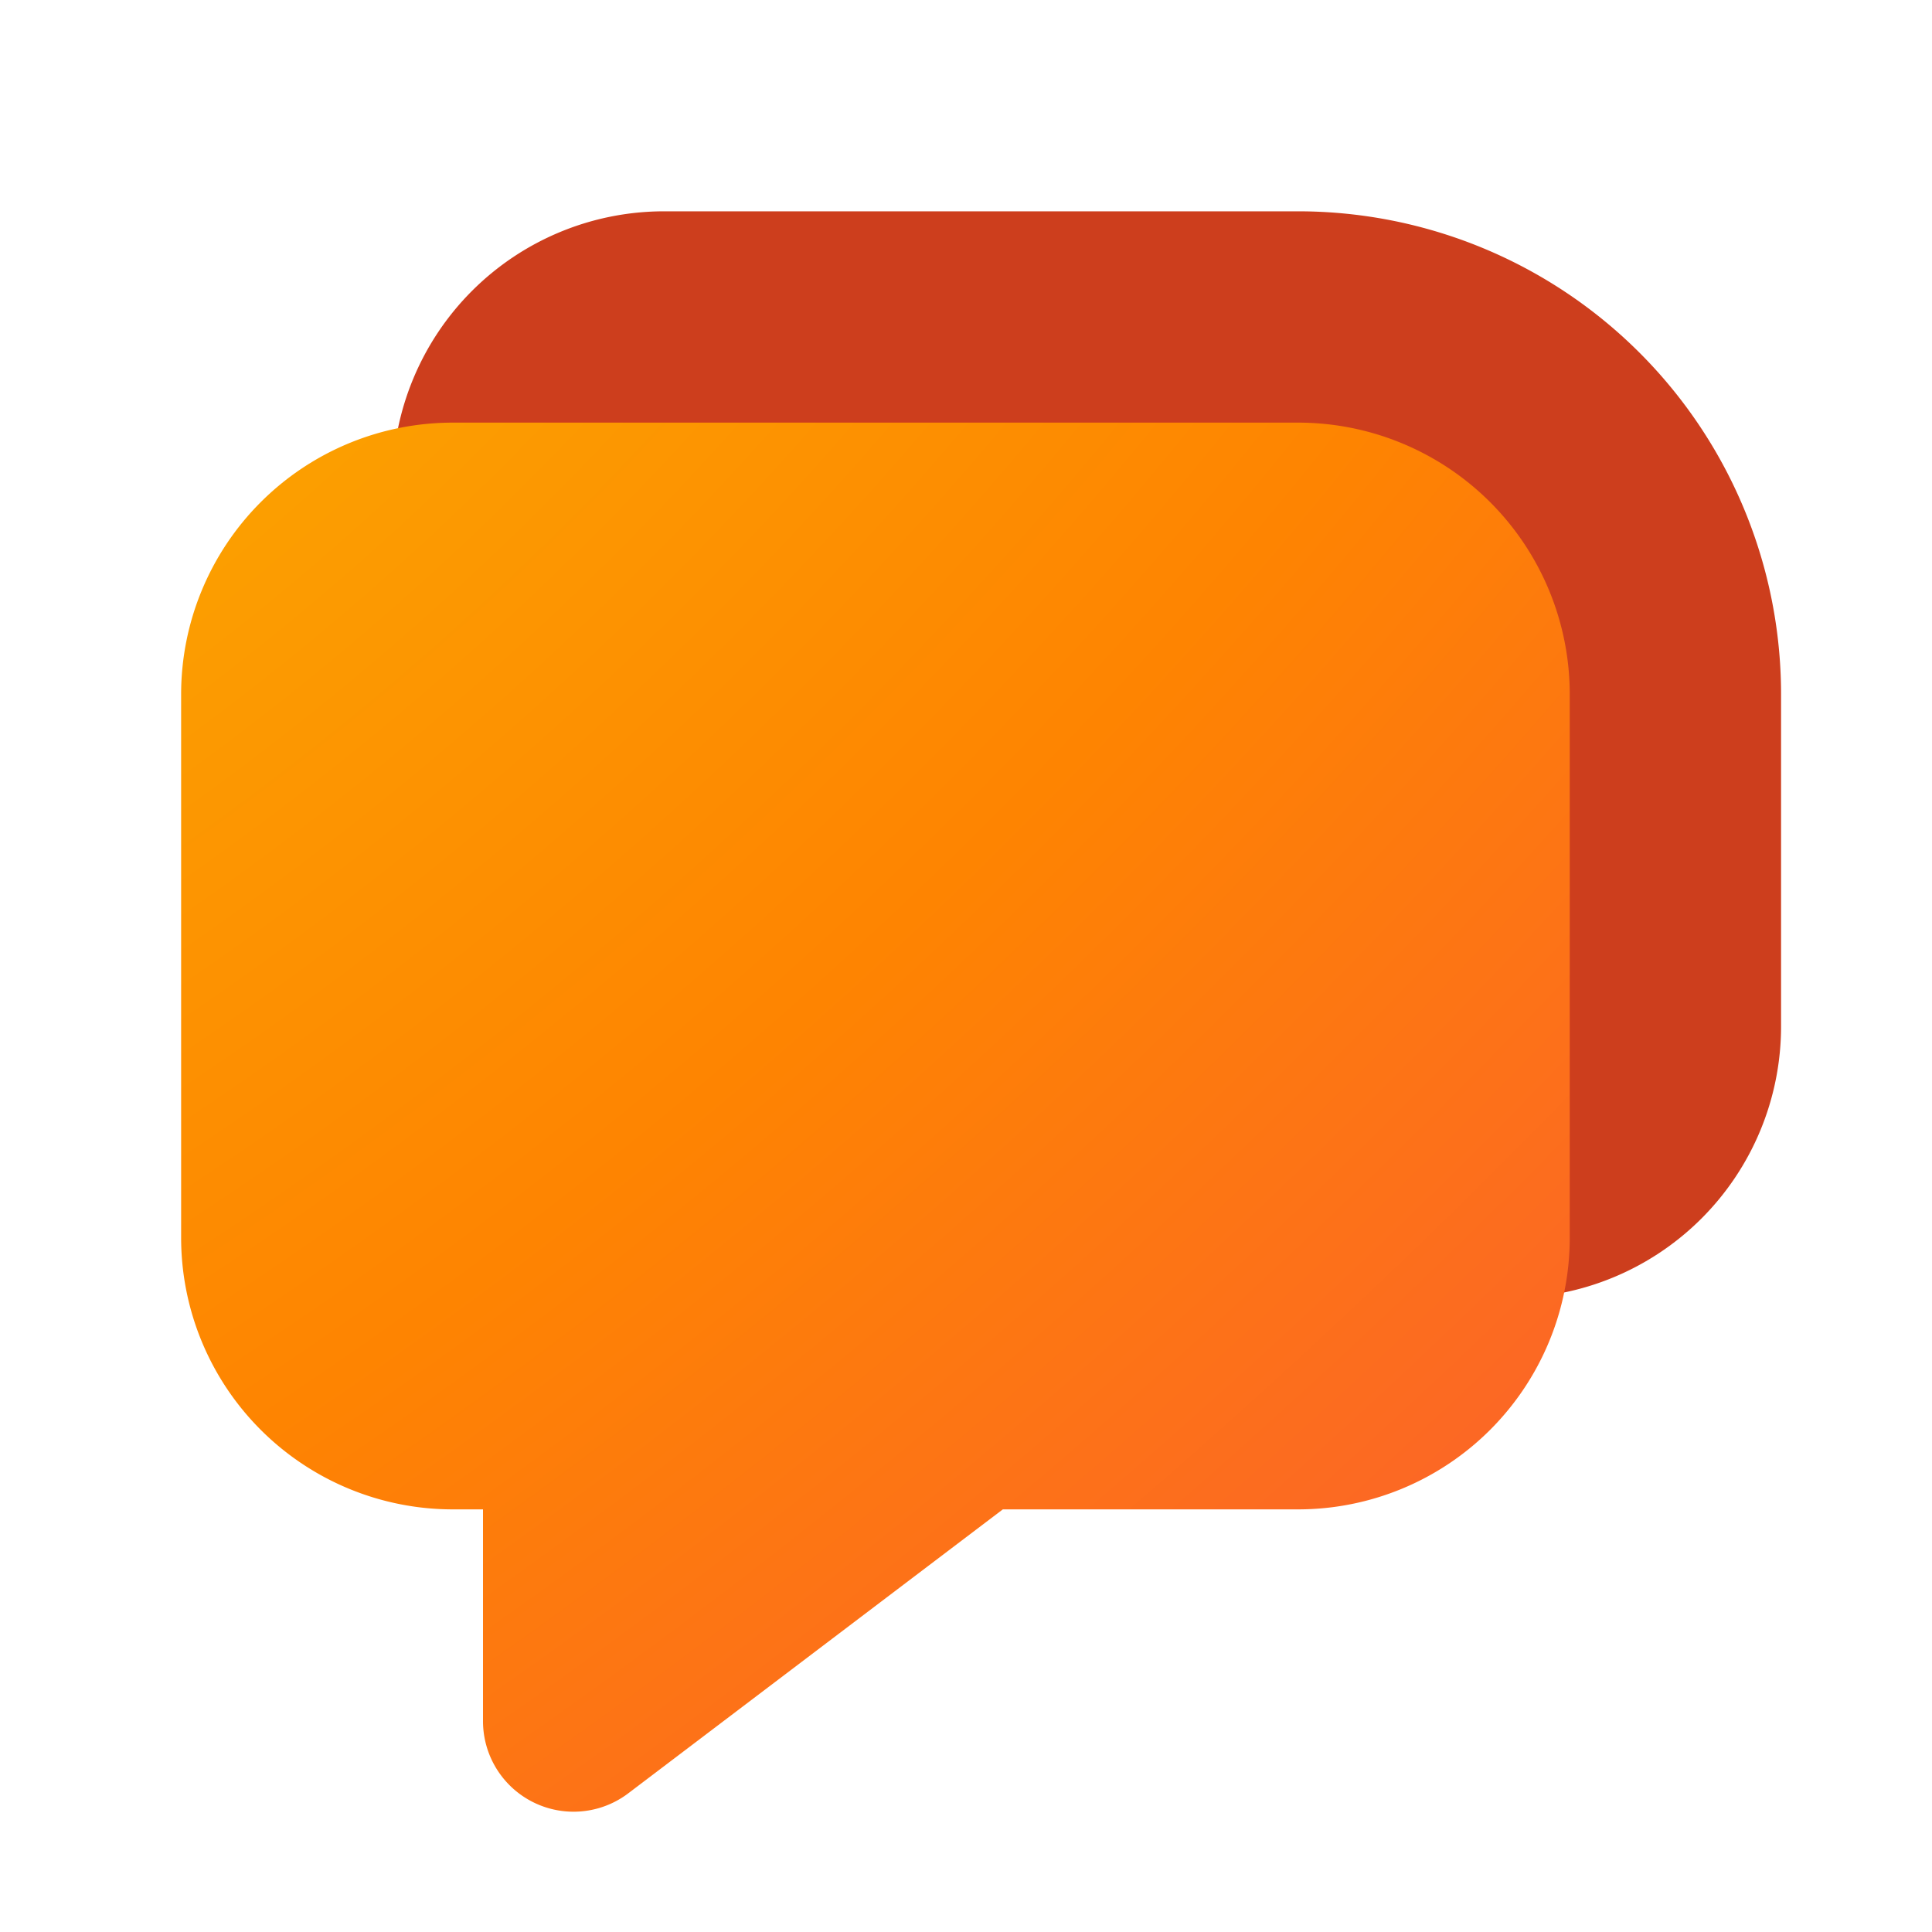
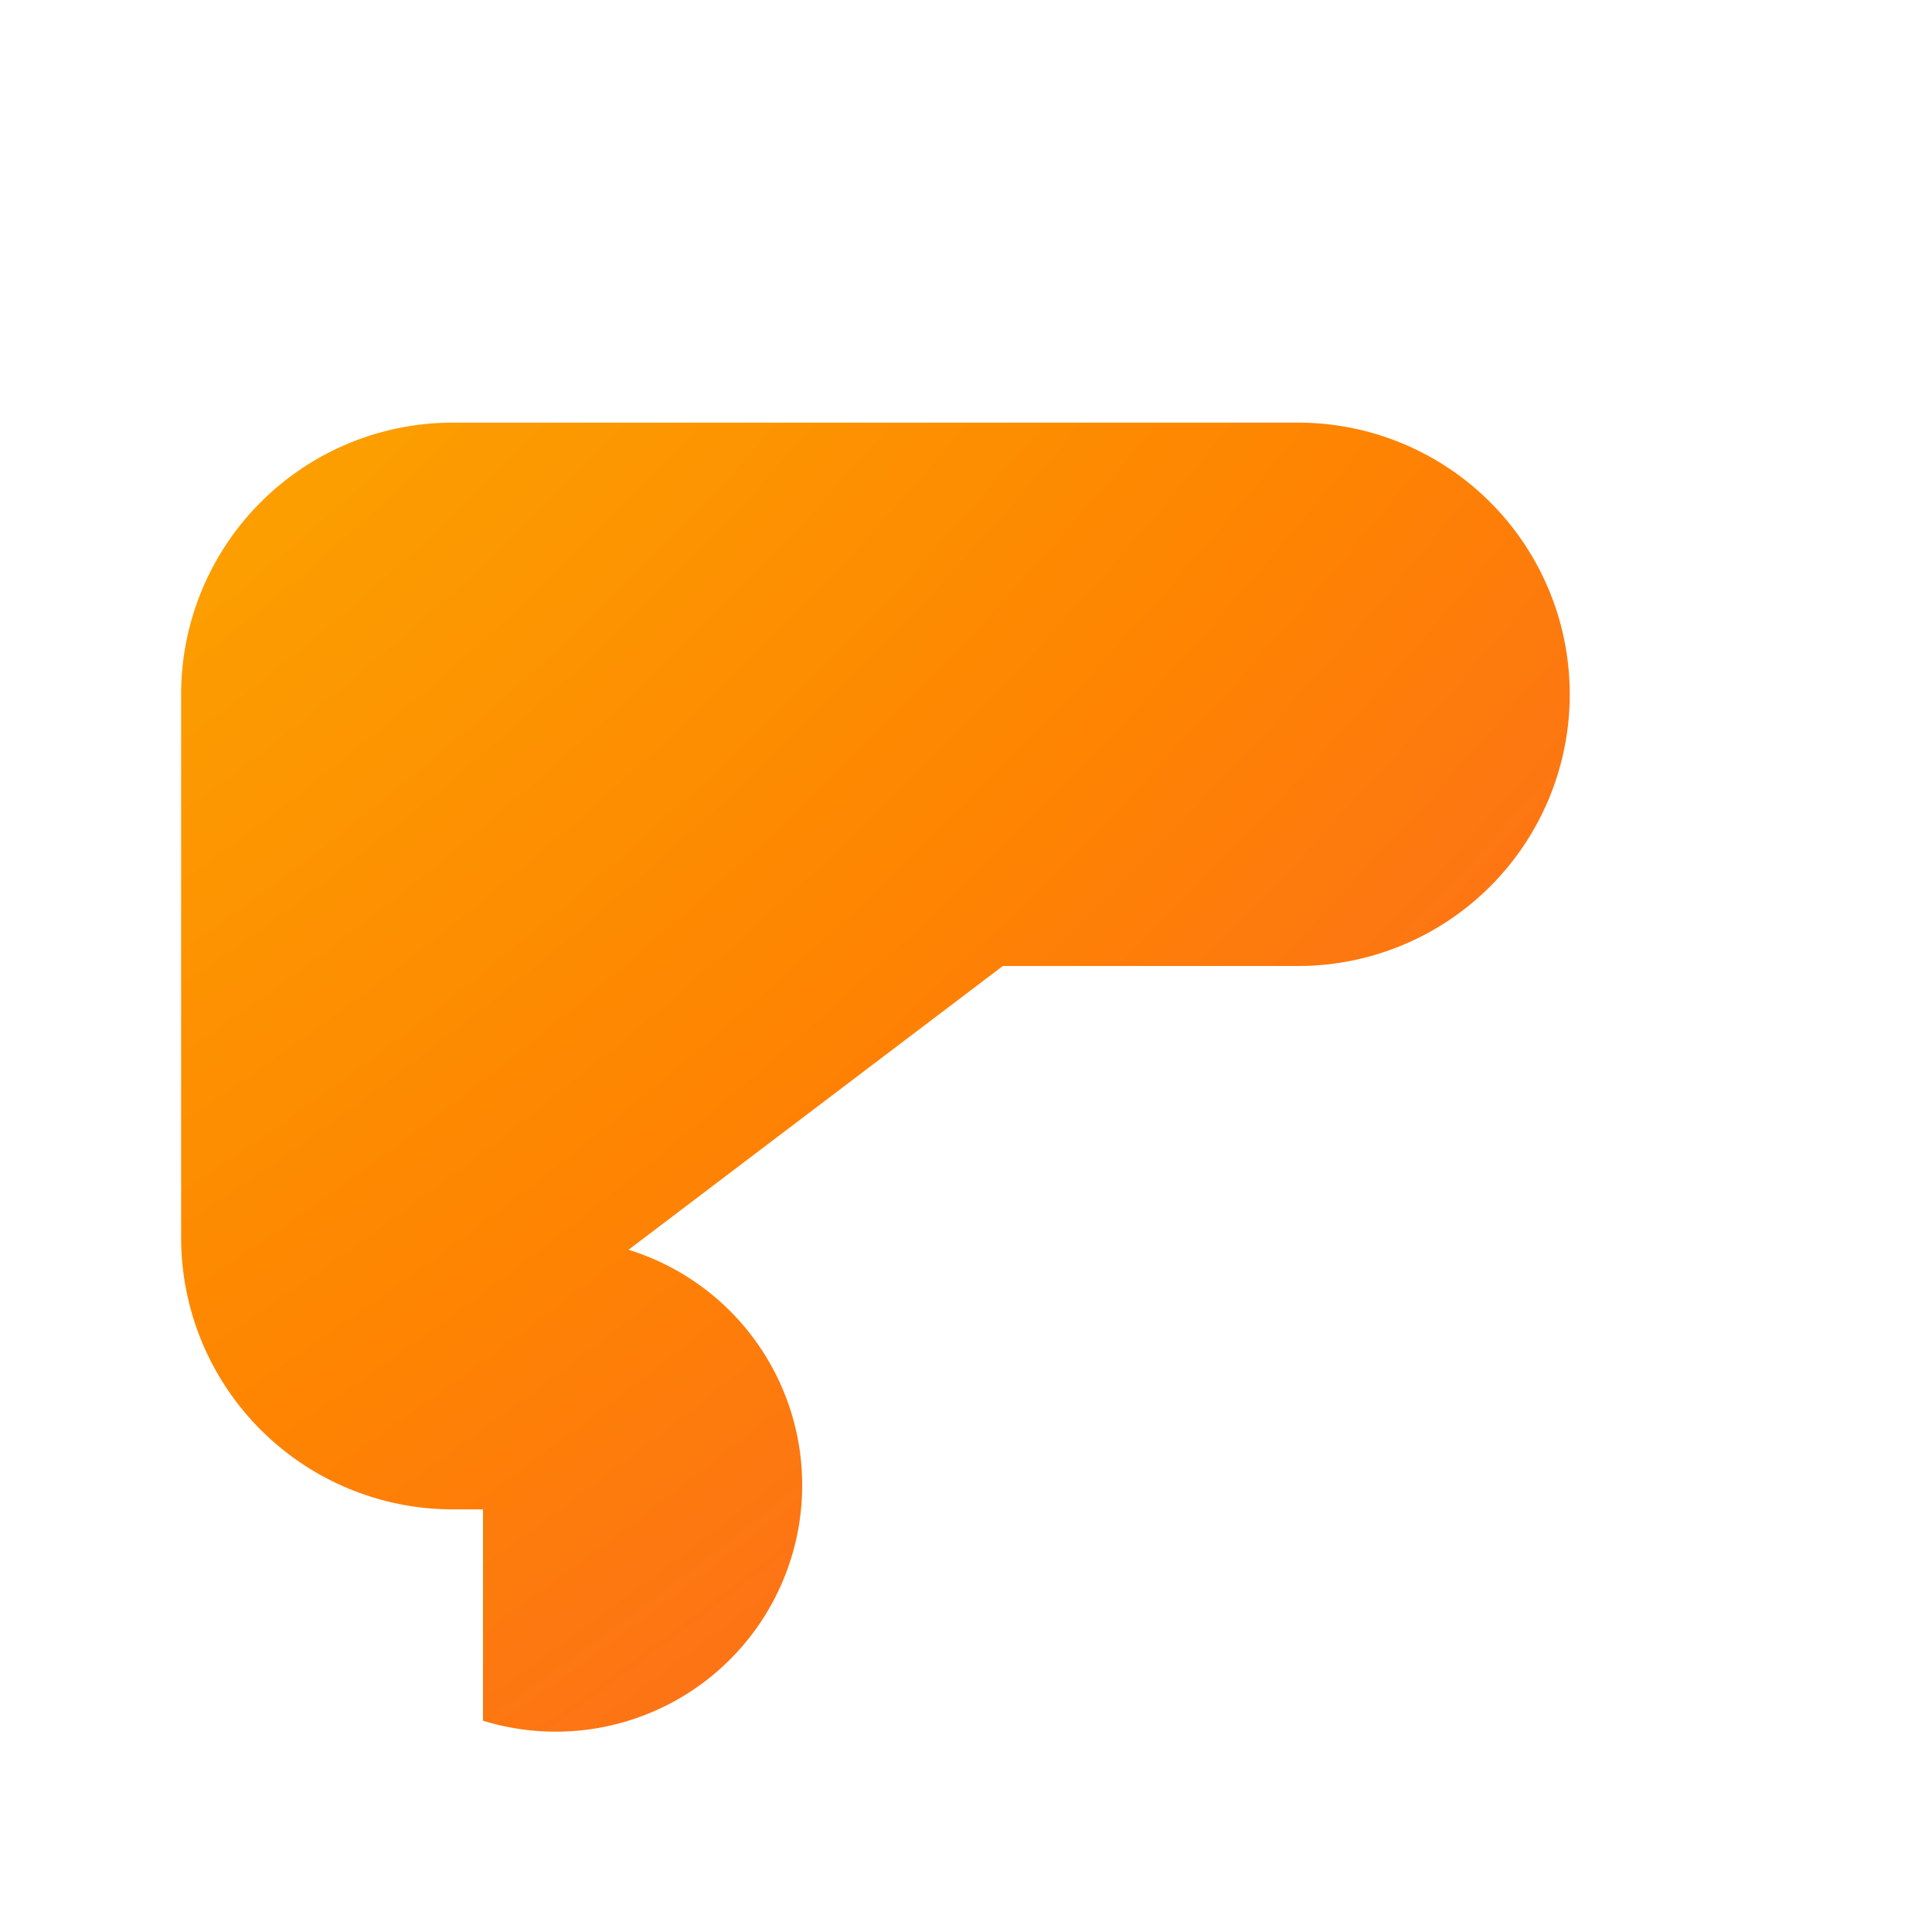
<svg xmlns="http://www.w3.org/2000/svg" width="32" height="32" viewBox="0 0 32 32">
-   <path d="M6.5 8A4.5 4.5 0 0 1 11 3.5h10.5a8 8 0 0 1 8 8V17a4.5 4.5 0 0 1-4.5 4.5H11A4.5 4.5 0 0 1 6.5 17V8Z" fill="#CD3E1D" />
-   <path d="M3 11.5A4.5 4.5 0 0 1 7.5 7h14a4.5 4.5 0 0 1 4.5 4.5v9a4.5 4.5 0 0 1-4.5 4.5h-4.89l-6.2 4.7A1.5 1.5 0 0 1 8 28.5V25h-.5A4.5 4.5 0 0 1 3 20.5v-9Z" fill="url(#paint0_radial_72095_9891)" />
+   <path d="M3 11.5A4.5 4.5 0 0 1 7.5 7h14a4.5 4.5 0 0 1 4.5 4.5a4.5 4.5 0 0 1-4.5 4.5h-4.89l-6.2 4.7A1.5 1.5 0 0 1 8 28.5V25h-.5A4.5 4.5 0 0 1 3 20.5v-9Z" fill="url(#paint0_radial_72095_9891)" />
  <defs>
    <radialGradient id="paint0_radial_72095_9891" cx="0" cy="0" r="1" gradientUnits="userSpaceOnUse" gradientTransform="matrix(27.589 32.374 -58.317 49.698 -2.3 -.08)">
      <stop stop-color="#FAB500" />
      <stop offset=".54" stop-color="#FE8401" />
      <stop offset="1" stop-color="#FB5937" />
    </radialGradient>
  </defs>
</svg>